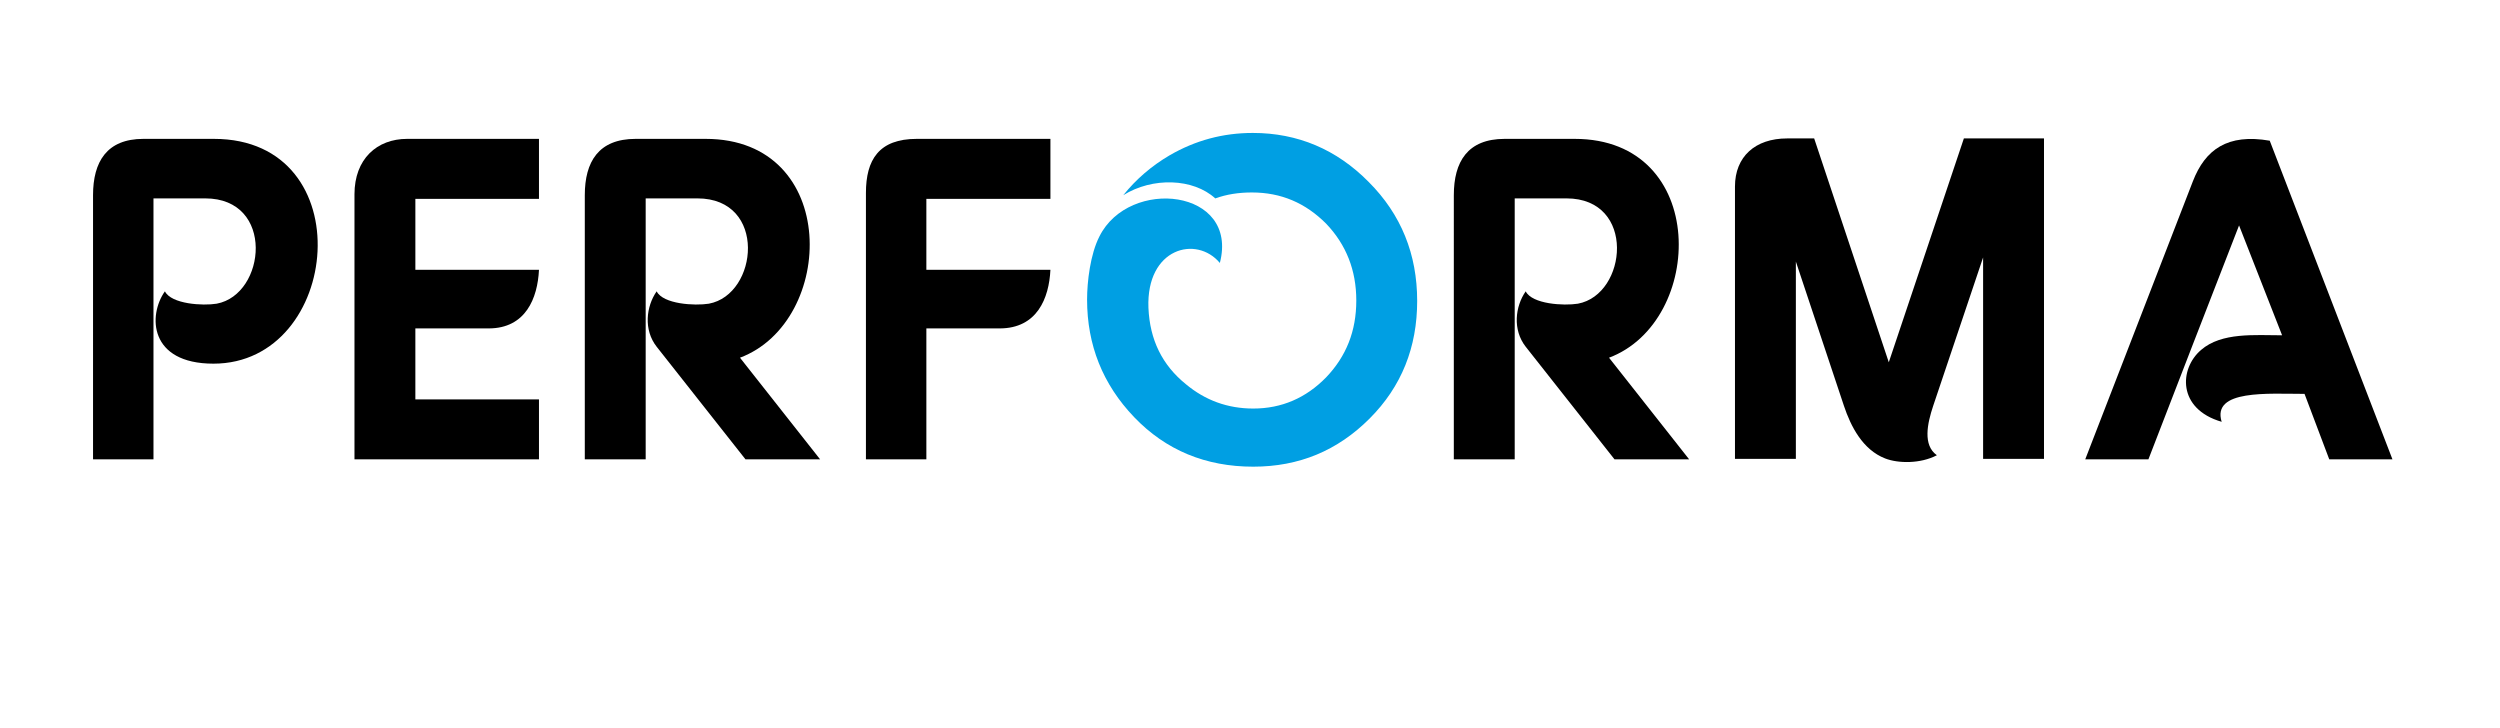
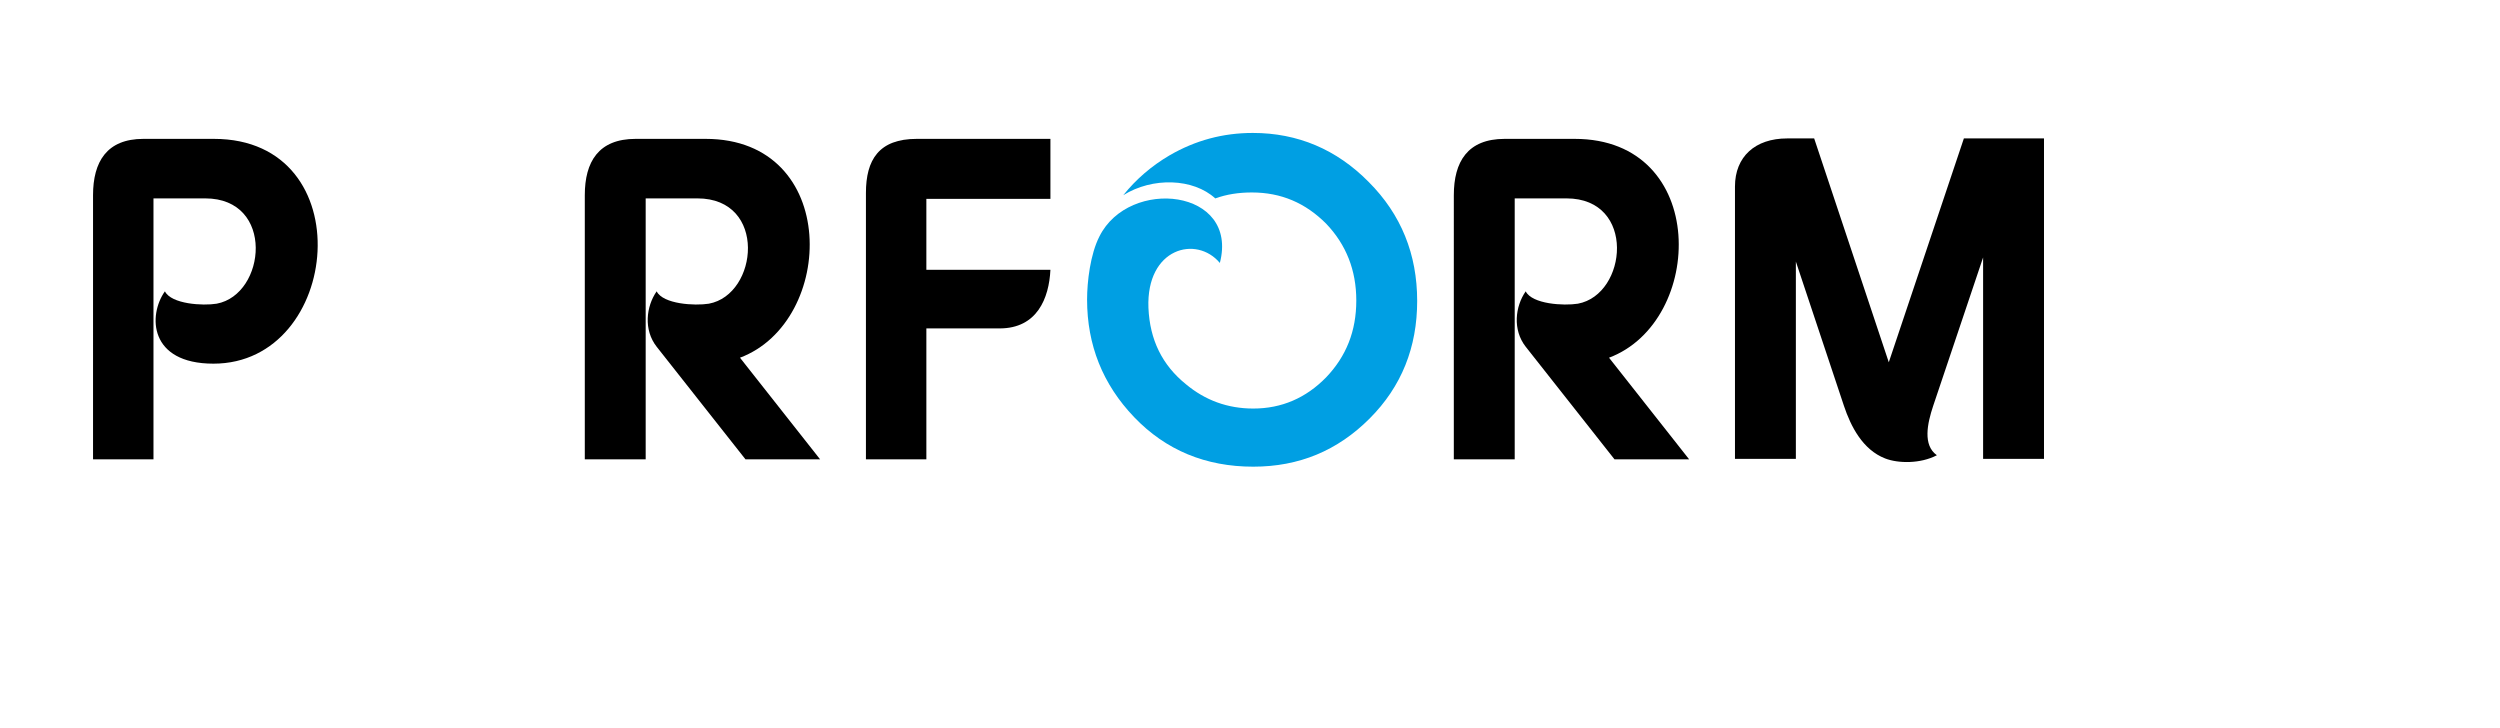
<svg xmlns="http://www.w3.org/2000/svg" version="1.1" id="Livello_1" x="0px" y="0px" width="329.858px" height="96.057px" viewBox="0 0 329.858 96.057" enable-background="new 0 0 329.858 96.057" xml:space="preserve">
  <g>
    <path d="M28.223,18.323c19.632,0,16.854,29.66-0.061,29.66c-8.517,0-8.638-6.403-6.403-9.544c0.846,1.691,5.014,1.934,6.826,1.631   c6.525-1.208,7.732-13.894-1.509-13.894H20.25c0,11.477,0,22.955,0,34.432h-7.974V25.754c0-4.41,1.812-7.431,6.645-7.431H28.223z" />
-     <path d="M71.115,26.236h-16.31v9.364h16.31c-0.181,3.744-1.751,7.732-6.645,7.732h-9.666v9.363h16.31v7.913H46.771V25.633   c0-4.652,2.959-7.31,6.947-7.31h17.396V26.236z" />
    <path d="M93.106,18.323c17.76,0,17.215,24.103,4.53,28.874l10.572,13.411h-9.846l-11.72-14.859c-1.751-2.235-1.39-5.316,0-7.31   c0.846,1.691,5.014,1.934,6.887,1.631c6.523-1.208,7.732-13.894-1.511-13.894h-6.825c0,11.477,0,22.955,0,34.432H77.16V25.754   c0-4.41,1.812-7.431,6.705-7.431H93.106z" />
    <path d="M138.596,26.236h-16.369v9.364h16.369c-0.181,3.744-1.75,7.732-6.703,7.732h-9.666c0,5.799,0,11.537,0,17.276h-7.973   V25.452c0-4.35,1.691-7.129,6.705-7.129h17.637V26.236z" />
    <path fill="#009FE3" d="M180.583,24.001c4.289,4.29,6.404,9.545,6.404,15.707c0,6.102-2.054,11.296-6.284,15.524   c-4.227,4.229-9.301,6.343-15.343,6.343c-6.281,0-11.537-2.175-15.706-6.525c-4.167-4.348-6.221-9.543-6.221-15.524   c0-2.355,0.422-5.979,1.63-8.335c3.927-7.853,18.426-6.281,15.889,3.504c-3.082-3.685-9.726-1.993-9.424,5.92   c0.182,4.229,1.813,7.551,4.954,10.088c2.537,2.114,5.497,3.202,8.879,3.202c3.747,0,6.947-1.391,9.605-4.108   c2.658-2.779,3.988-6.101,3.988-10.148c0-3.986-1.33-7.369-3.988-10.147c-2.718-2.72-5.919-4.108-9.786-4.108   c-1.75,0-3.321,0.242-4.833,0.785c-2.899-2.658-8.275-2.839-12.14-0.423c1.69-2.115,3.744-3.866,6.1-5.255   c3.442-1.994,7.068-2.96,10.994-2.96C171.22,17.539,176.355,19.714,180.583,24.001z" />
    <path d="M207.77,18.323c17.76,0,17.216,24.103,4.531,28.874l10.571,13.411h-9.847l-11.718-14.859c-1.752-2.235-1.39-5.316,0-7.31   c0.845,1.691,5.014,1.934,6.885,1.631c6.525-1.208,7.732-13.894-1.509-13.894h-6.827c0,11.477,0,22.955,0,34.432h-8.034V25.754   c0-4.41,1.813-7.431,6.706-7.431H207.77z" />
    <path d="M249.213,47.802l9.907-29.539h2.538h0.061h7.973v42.285h-8.034v-26.58l-6.583,19.573c-0.787,2.356-1.391,5.195,0.483,6.523   c-2.175,1.149-5.135,1.088-6.827,0.423c-2.96-1.148-4.531-4.229-5.437-6.946l-6.341-19.029v26.036h-8.034   c0-11.96,0-23.922,0-35.942c0-3.926,2.658-6.342,6.885-6.342h3.565L249.213,47.802z" />
-     <path d="M299.477,18.565l16.191,42.043h-8.338l-3.262-8.638c-4.772,0-12.264-0.604-10.934,3.685   c-5.859-1.691-5.617-7.006-2.718-9.483c2.718-2.356,7.128-1.933,10.692-1.933l-5.679-14.498   c-5.074,13.047-7.551,19.451-11.961,30.868h-8.335l14.194-36.667C290.96,19.714,293.919,17.6,299.477,18.565z" />
  </g>
</svg>